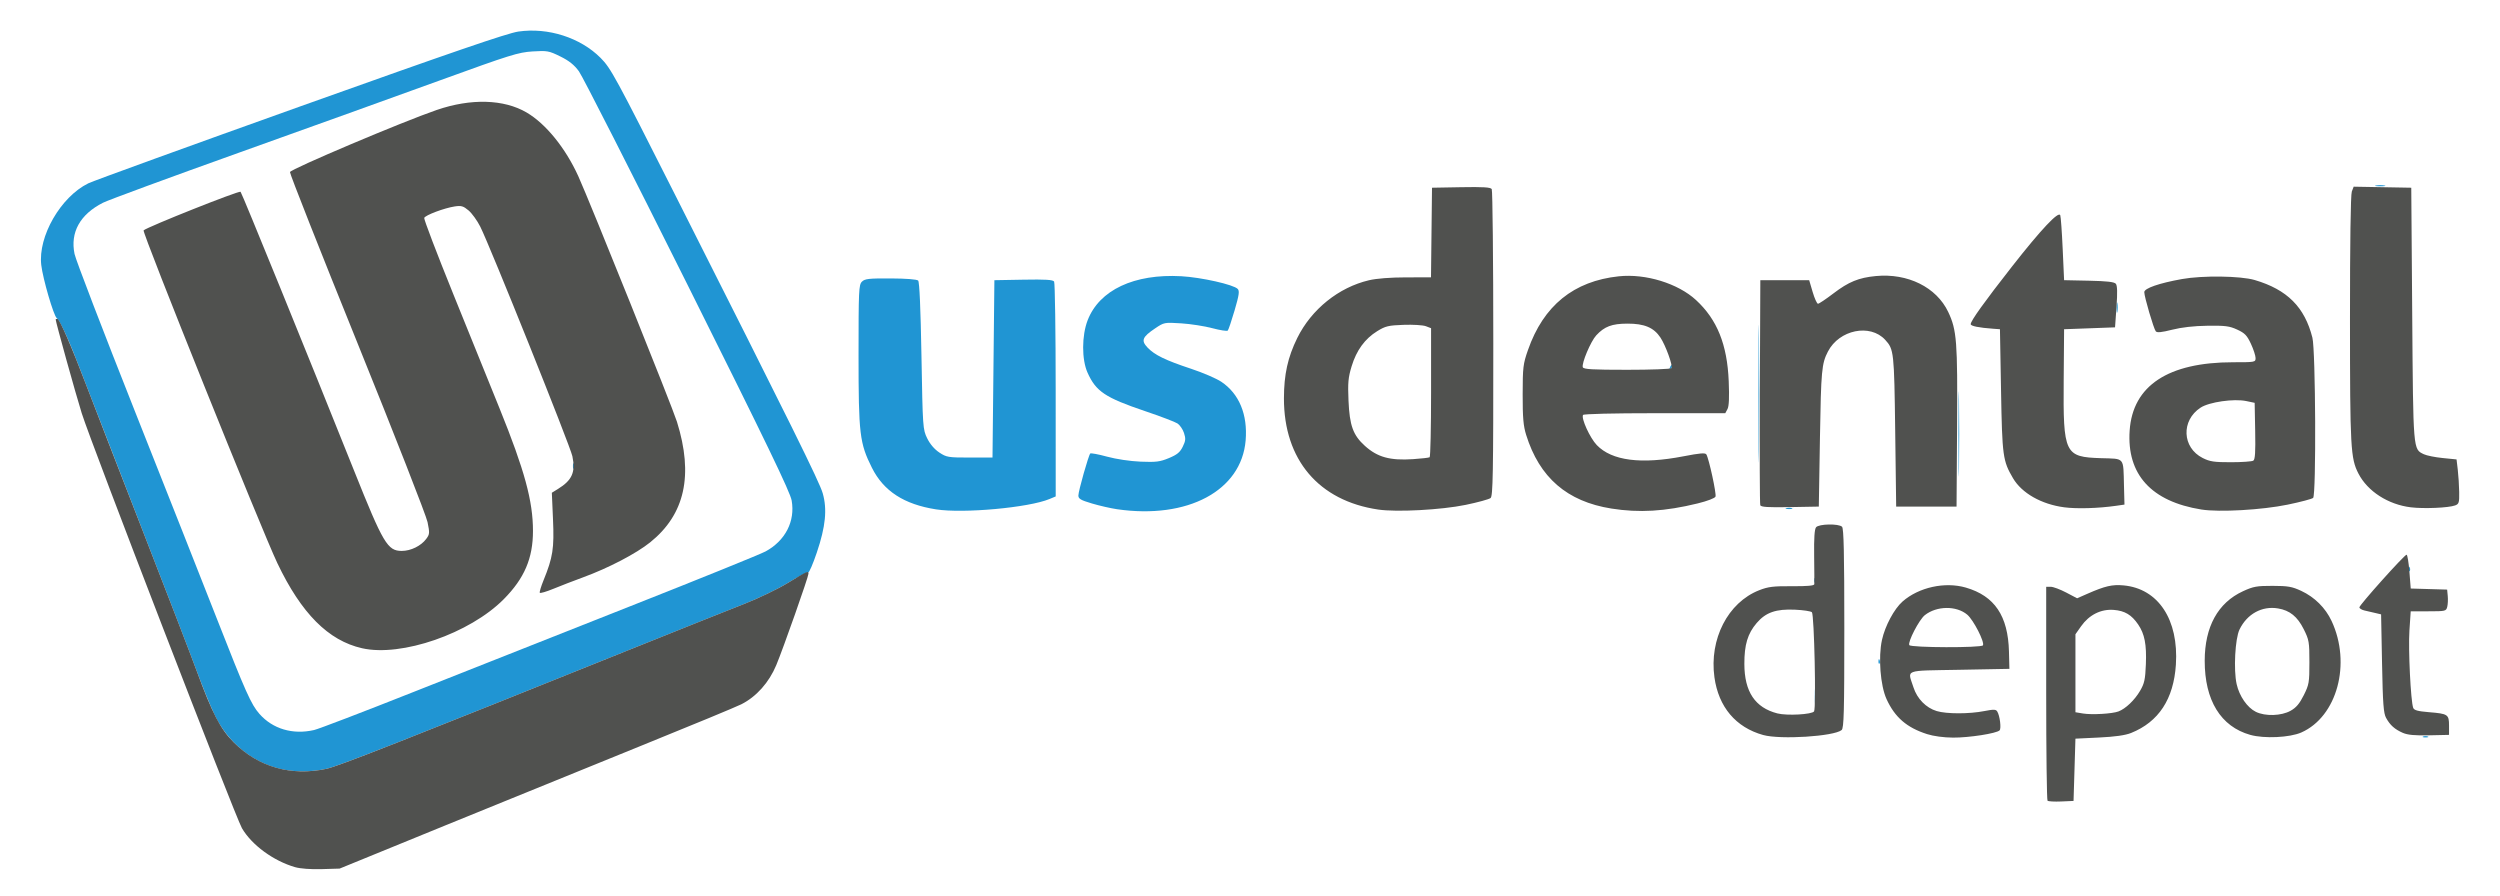
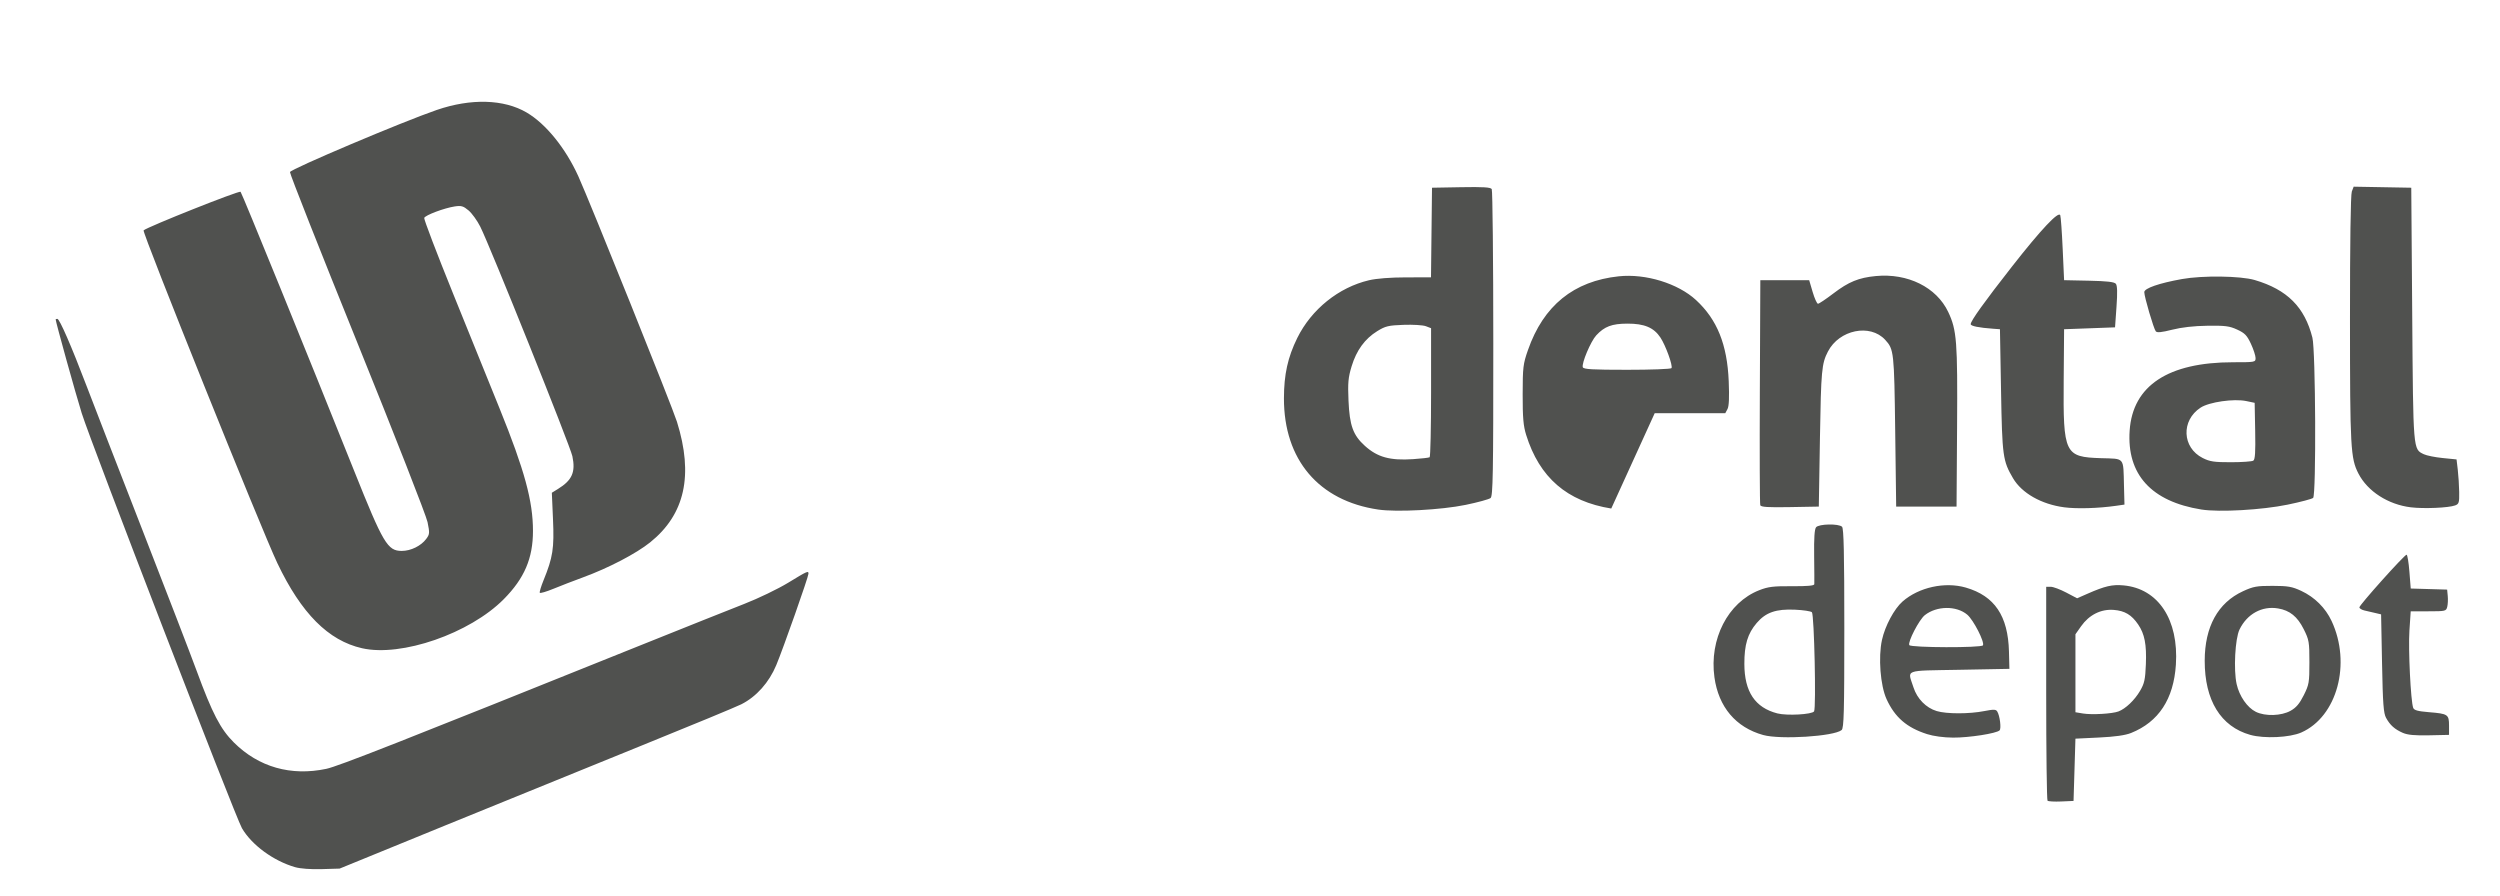
<svg xmlns="http://www.w3.org/2000/svg" width="1766.7" height="633.33" version="1.1" viewBox="0 0 1766.7 633.33">
  <g stroke-width="1.333">
-     <path d="m197.51 543.22c-19.641-4.754-36.559-18.758-45.767-37.885-3.001-6.233-8.764-20.333-12.807-31.333s-22.647-59.3-41.342-107.33c-18.695-48.033-36.839-94.833-40.319-104-7.983-21.027-14.761-35.966-17.179-37.863-2.218-1.74-9.787-27.685-10.941-37.504-2.374-20.202 13.736-48.186 33.245-57.75 3.497-1.714 70.98-26.208 149.96-54.43 107.25-38.324 146.21-51.693 153.92-52.816 20.982-3.058 43.88 4.276 58.157 18.626 7.236 7.274 10.414 13.118 53.139 97.736 81.736 161.88 101.52 201.89 103.83 209.93 3.237 11.299 2.018 23.53-4.172 41.836-2.75 8.132-5.497 14.479-6.104 14.103-0.608-0.376-6.96 2.889-14.117 7.255s-21.112 11.097-31.012 14.957c-9.9 3.86-42.9 17.03-73.333 29.266-170.03 68.365-213.71 85.535-222.07 87.308-11.41 2.417-22.802 2.38-33.08-0.108zm24.438-27.321c3.272-0.754 34.772-12.808 70-26.786 35.228-13.978 104.2-41.264 153.27-60.635 49.073-19.371 92.189-36.834 95.812-38.806 13.966-7.601 21-21.321 18.43-35.947-1.055-6.005-17.425-39.919-73.555-152.39-39.709-79.567-74.27-147.5-76.803-150.96-3.326-4.543-6.981-7.46-13.161-10.502-8.048-3.962-9.21-4.171-19.585-3.527-10.04 0.624-15.87 2.444-65.029 20.299-29.7 10.787-94.003 33.921-142.9 51.408-48.892 17.487-91.922 33.328-95.622 35.203-16.222 8.22-23.29 20.948-20.118 36.228 0.861 4.146 20.032 54.108 42.602 111.03 22.571 56.918 48.677 122.99 58.015 146.82 20.273 51.745 24.177 60.477 29.996 67.105 9.393 10.698 23.624 14.918 38.638 11.458zm182.93-186.56c0-1.833 0.303-2.583 0.673-1.667 0.37 0.917 0.37 2.417 0 3.333-0.37 0.917-0.673 0.167-0.673-1.667zm1307.5 191.12c0.917-0.37 2.417-0.37 3.333 0s0.167 0.673-1.667 0.673c-1.833 0-2.583-0.303-1.667-0.673zm-429.89-28.45c0-5.5 0.235-7.75 0.523-5 0.288 2.75 0.288 7.25 0 10-0.288 2.75-0.523 0.5-0.523-5zm44.99-24.778c0.064-1.553 0.38-1.869 0.806-0.806 0.385 0.962 0.338 2.112-0.105 2.556-0.443 0.443-0.758-0.344-0.7-1.75zm-45.333-57.333c0.064-1.553 0.38-1.869 0.805-0.806 0.385 0.962 0.338 2.112-0.105 2.556-0.443 0.443-0.758-0.344-0.7-1.75zm420-8c0.064-1.553 0.38-1.869 0.806-0.806 0.385 0.962 0.338 2.112-0.105 2.556-0.443 0.443-0.758-0.344-0.7-1.75zm-1040.7-41.946c-22.616-3.556-37.03-12.916-45.278-29.403-8.693-17.377-9.452-23.757-9.452-79.492 0-45.86 0.18-49.799 2.381-52 2.06-2.06 4.806-2.37 20.351-2.297 10.845 0.051 18.534 0.649 19.393 1.508 0.927 0.927 1.743 19.487 2.339 53.249 0.897 50.792 0.978 51.954 4.054 58.247 1.981 4.053 5.131 7.741 8.542 10 5.114 3.387 6.268 3.579 21.505 3.579h16.101l0.667-62.667 0.667-62.667 20.566-0.369c15.559-0.279 20.829 0.045 21.646 1.333 0.594 0.936 1.09 35.483 1.101 76.771l0.02 75.068-4.373 1.827c-14.649 6.121-60.965 10.342-80.231 7.313zm127.94-0.098c-4.4-0.64-12.35-2.454-17.667-4.032-8.043-2.387-9.664-3.34-9.65-5.674 0.019-3.168 7.177-28.444 8.402-29.669 0.437-0.437 5.772 0.563 11.855 2.223 6.477 1.767 16.309 3.234 23.727 3.542 10.912 0.452 13.682 0.103 20-2.522 5.799-2.409 7.844-4.091 9.773-8.038 2.062-4.22 2.198-5.723 0.881-9.714-0.857-2.597-2.936-5.624-4.619-6.727-1.683-1.103-11.98-5.02-22.881-8.704-28.184-9.525-34.695-13.879-40.666-27.196-4.162-9.282-4.126-26.138 0.08-37.015 8.27-21.39 32.89-32.968 66.177-31.119 14.185 0.788 37.062 5.946 39.891 8.994 1.356 1.461 0.93 4.361-2.222 15.141-2.144 7.333-4.321 13.76-4.838 14.282-0.516 0.522-5.432-0.247-10.924-1.709-5.492-1.462-15.385-2.998-21.985-3.414-11.843-0.747-12.083-0.7-18.365 3.522-9.133 6.14-10.125 8.624-5.421 13.579 5.008 5.276 12.643 8.994 30.815 15.007 8.266 2.735 17.866 6.869 21.333 9.186 12.606 8.425 18.724 23.183 17.192 41.472-2.973 35.504-41.011 55.839-90.887 48.587zm473.03-0.769c1.297-0.338 3.097-0.316 4 0.05 0.903 0.365-0.159 0.642-2.359 0.615-2.2-0.027-2.939-0.326-1.641-0.664zm-19.734-81.076c2e-4 -43.267 0.169-60.774 0.374-38.905s0.205 57.269-3e-4 78.667c-0.206 21.398-0.374 3.505-0.374-39.762zm141.31 28.667c0-26.767 0.178-37.717 0.396-24.333 0.217 13.383 0.217 35.283 0 48.667-0.218 13.383-0.396 2.433-0.396-24.333zm-203.85-47.058c0.501-1.315 1.246-2.055 1.657-1.644s9e-4 1.486-0.91 2.391c-1.317 1.307-1.47 1.154-0.746-0.746zm315.61-42.276c0-3.3 0.26-4.65 0.578-3 0.318 1.65 0.318 4.35 0 6-0.318 1.65-0.578 0.3-0.578-3zm183.3-86.274c1.65-0.318 4.35-0.318 6 0 1.65 0.318 0.3 0.578-3 0.578s-4.65-0.26-3-0.578z" fill="#2095d3" />
-     <path d="m208.55 612.81c-15.301-4.403-30.672-15.678-37.589-27.571-4.587-7.887-106.56-272-113.21-293.24-4.175-13.316-18.412-64.55-18.412-66.256 0-0.226 0.535-0.411 1.188-0.411 1.556 0 9.878 19.104 20.62 47.333 4.744 12.467 22.536 58.367 39.537 102 17.001 43.633 34.219 88.333 38.261 99.333 11.078 30.146 16.849 41.261 26.328 50.697 17.482 17.404 40.338 23.922 65.325 18.629 8.366-1.772 52.041-18.943 222.07-87.308 30.433-12.236 63.433-25.406 73.333-29.266 9.9-3.86 23.803-10.558 30.896-14.885 13.667-8.338 14.438-8.682 14.438-6.443 0 2.183-17.729 52.521-22.744 64.576-5.119 12.307-14.058 22.333-24.701 27.706-3.605 1.82-35.055 14.841-69.888 28.936-34.833 14.095-97.233 39.476-138.67 56.404l-75.333 30.777-12.667 0.376c-7.657 0.227-15.086-0.321-18.784-1.385zm1238.4-46.981c-0.519-0.519-0.944-34.744-0.944-76.055v-75.111h3.198c1.759 0 6.676 1.829 10.926 4.066l7.729 4.066 7.407-3.252c12.35-5.422 17.38-6.585 25.351-5.862 24.579 2.229 39.123 24.233 37.041 56.039-1.591 24.309-12.167 40.432-31.653 48.257-4.093 1.644-11.298 2.666-22.667 3.215l-16.667 0.805-0.667 22-0.667 22-8.723 0.388c-4.798 0.213-9.148-0.037-9.667-0.556zm50.146-63.073c5.035-1.914 11.401-7.984 15.234-14.525 3.082-5.258 3.679-7.997 4.115-18.859 0.56-13.963-0.869-21.339-5.437-28.05-4.662-6.851-9.436-9.7-17.281-10.315-9.014-0.707-17.374 3.477-23.055 11.539l-4 5.676v55.11l5.333 0.885c6.277 1.041 20.723 0.201 25.09-1.459zm-251.09 16.666c-19.362-5.388-31.554-19.825-34.454-40.8-3.734-27.004 9.521-52.808 31.591-61.502 6.349-2.501 9.985-2.95 23.196-2.861 10.814 0.073 15.706-0.365 15.795-1.412 0.07-0.834 0.019-9.794-0.114-19.91-0.168-12.732 0.254-18.99 1.369-20.333 1.997-2.406 16.025-2.666 18.35-0.34 1.204 1.204 1.6 18.986 1.6 71.837 0 59.284-0.297 70.484-1.907 71.819-5.402 4.483-43.297 6.878-55.426 3.503zm35.97-16.711c1.537-2.487 0.1-68.277-1.53-70.041-0.674-0.729-6.041-1.545-11.926-1.812-13.448-0.611-20.671 1.895-27.094 9.399-6.394 7.47-8.759 15.325-8.724 28.977 0.05 19.588 7.551 30.826 23.304 34.913 6.757 1.753 24.609 0.766 25.97-1.436zm79.812 16.06c-14.292-4.571-22.721-11.852-28.592-24.698-4.392-9.61-5.935-29.577-3.236-41.868 2.172-9.893 8.624-21.936 14.529-27.121 11.469-10.07 29.963-14.14 44.738-9.845 20.33 5.91 29.831 20.007 30.47 45.207l0.309 12.216-35.333 0.667c-40.071 0.756-36.634-0.56-32.457 12.427 2.588 8.047 8.916 14.489 16.447 16.745 7.021 2.104 22.976 2.094 33.722-0.02 6.501-1.279 8.085-1.229 9.021 0.287 1.854 3.001 2.976 12.052 1.656 13.371-2.159 2.159-21.619 5.191-32.84 5.117-6.648-0.044-13.821-1.011-18.434-2.487zm39.514-62.714c1.372-2.22-6.68-17.973-11.08-21.675-7.672-6.456-21.544-6.303-29.977 0.331-4.019 3.161-12.261 19.09-10.964 21.189 1.131 1.83 50.894 1.978 52.02 0.155zm188.92 63.266c-20.855-5.861-32.24-24.388-32.197-52.393 0.037-24.038 9.323-40.929 26.988-49.087 7.351-3.395 9.819-3.844 20.997-3.823 10.849 0.021 13.747 0.527 20.197 3.531 9.462 4.406 17.128 11.999 21.466 21.262 14.097 30.101 3.922 67.632-21.368 78.819-8.168 3.613-26.233 4.46-36.082 1.692zm28.454-17.016c3.98-2.223 6.348-5.008 9.333-10.978 3.749-7.498 4-8.963 4-23.333 0-14.37-0.251-15.836-4-23.333-4.481-8.963-9.822-13.285-18.156-14.693-11.336-1.915-21.905 3.877-27.245 14.932-3.11 6.439-4.268 28.51-2.022 38.545 1.908 8.526 7.51 16.609 13.584 19.601 6.606 3.254 17.966 2.911 24.506-0.741zm79.373 15.6c-5.77-2.531-9.022-5.435-11.843-10.575-1.825-3.325-2.31-9.858-2.863-38.587l-0.667-34.584-4-0.945c-2.2-0.519-5.65-1.318-7.667-1.775-2.017-0.457-3.667-1.469-3.667-2.249 0-1.687 31.829-37.197 33.341-37.197 0.574 0 1.469 5.379 1.989 11.953l0.946 11.953 25.724 0.76 0.432 4.518c0.237 2.485 0.076 5.935-0.359 7.667-0.76 3.03-1.264 3.149-13.303 3.149h-12.513l-0.914 13.667c-0.879 13.141 0.934 50.028 2.683 54.586 0.643 1.675 3.308 2.405 11.077 3.037 13.5 1.097 14.231 1.586 14.231 9.522v6.521l-14 0.304c-10.172 0.221-15.265-0.251-18.627-1.726zm-1442.2-59.809c-23.83-5.428-42.896-24.579-59.833-60.102-11.053-23.181-95.821-234.1-94.531-235.21 2.997-2.574 67.558-28.257 68.525-27.26 1.002 1.034 47.552 115.41 80.231 197.13 20.597 51.509 23.662 56.667 33.676 56.667 6.406 0 13.586-3.521 17.286-8.475 2.448-3.279 2.517-4.149 0.945-11.865-0.933-4.58-23.277-61.675-49.654-126.88-26.377-65.204-47.783-119.43-47.569-120.5 0.42-2.103 79.74-35.673 103.72-43.898 24.184-8.294 47.423-7.637 63.519 1.796 13.569 7.952 27.504 25.142 36.545 45.081 8.155 17.985 66.436 163.04 69.671 173.41 11.806 37.821 5.673 65.498-18.891 85.249-9.898 7.959-29.48 18.176-47.439 24.751-6.561 2.402-16 6.046-20.975 8.098-4.975 2.051-9.301 3.317-9.614 2.811-0.312-0.505 0.897-4.517 2.688-8.914 6.562-16.112 7.546-22.459 6.654-42.886l-0.825-18.891 4.356-2.692c9.998-6.179 12.516-11.901 10.167-23.107-1.545-7.372-58.227-148.62-65.118-162.28-2.162-4.282-5.878-9.425-8.257-11.427-3.688-3.103-5.125-3.521-9.737-2.826-7.397 1.114-20.851 6.171-21.598 8.12-0.336 0.876 8.959 25.232 20.656 54.125 11.697 28.893 26.368 65.133 32.602 80.533 17.665 43.638 23.596 65.396 23.596 86.561 0 19.332-6.07 33.508-20.644 48.211-24.044 24.257-72.384 40.988-100.15 34.663zm718.13-98.003c-42.083-6.189-66.722-35.265-66.644-78.646 0.03-16.845 2.72-29 9.425-42.604 9.976-20.239 29.24-35.744 50.689-40.8 5.316-1.253 15.176-2.018 26.172-2.03l17.643-0.02 0.357-31.667 0.357-31.667 20.566-0.369c15.559-0.279 20.829 0.045 21.646 1.333 0.594 0.936 1.09 50.079 1.101 109.21 0.018 92.402-0.252 107.73-1.917 109.11-1.065 0.884-9.015 3.067-17.667 4.85-17.194 3.544-48.643 5.226-61.729 3.302zm36.321-36.964c0.557-0.344 1.012-21.005 1.012-45.913v-45.288l-3.667-1.407c-2.017-0.774-9.116-1.209-15.776-0.967-10.734 0.39-12.849 0.897-18.621 4.468-8.733 5.403-14.656 13.536-18.089 24.838-2.408 7.926-2.743 11.63-2.196 24.245 0.765 17.643 3.216 24.415 11.565 31.959 8.911 8.05 17.774 10.494 34.104 9.403 5.86-0.392 11.11-0.994 11.667-1.338zm128.35 36.234c-31.221-4.977-50.75-21.872-60.149-52.036-1.991-6.39-2.486-12.159-2.462-28.667 0.028-19.144 0.305-21.452 3.752-31.321 10.969-31.4 32.298-48.705 64.192-52.084 18.942-2.006 41.798 5.018 54.537 16.761 14.956 13.786 22.064 31.419 23.135 57.392 0.473 11.478 0.199 17.667-0.871 19.667l-1.562 2.918h-49.874c-29.169 0-50.191 0.513-50.638 1.235-1.463 2.368 4.888 16.282 9.729 21.315 10.628 11.049 31.33 13.715 61.314 7.894 11.573-2.247 15.337-2.555 16.102-1.318 1.809 2.927 7.216 27.851 6.466 29.805-0.427 1.112-5.718 3.136-12.624 4.83-23.103 5.666-41.363 6.745-61.048 3.607zm42.57-99.213c1.057-1.71-4.124-16.018-7.827-21.613-4.675-7.064-11.386-9.885-23.41-9.837-10.92 0.043-16.128 2.006-21.933 8.266-3.907 4.214-10.527 19.906-9.512 22.55 0.557 1.453 6.75 1.811 31.325 1.811 16.846 0 30.957-0.53 31.357-1.177zm374.52 99.929c-35.487-5.679-52.88-24.819-50.753-55.849 2.174-31.712 27.221-48.237 73.117-48.237 15.586 0 15.882-0.056 15.87-3-0.013-1.65-1.492-6.177-3.3-10.06-2.755-5.919-4.316-7.535-9.654-9.999-5.457-2.519-8.463-2.911-21.034-2.741-9.572 0.13-18.253 1.107-24.991 2.814-7.47 1.892-10.661 2.206-11.544 1.134-1.487-1.805-8.132-24.444-8.132-27.703 0-2.708 10.509-6.351 26.667-9.245 14.526-2.602 41.387-2.245 51.333 0.683 22.992 6.767 35.348 19.113 40.816 40.784 2.27 8.995 2.735 110.99 0.517 113.19-0.733 0.729-8.833 2.876-18 4.77-18.132 3.747-48.374 5.463-60.913 3.456zm36.617-34.541c1.286-0.816 1.613-5.954 1.333-20.975l-0.37-19.894-5.878-1.238c-8.798-1.854-26.265 0.654-32.353 4.645-13.87 9.092-13.056 28.238 1.513 35.584 5.058 2.55 8.055 2.997 20 2.98 7.728-0.011 14.818-0.507 15.754-1.102zm-133.63 32.961c-16.108-2.118-29.989-10.009-36.175-20.564-7.21-12.303-7.633-15.397-8.459-61.942l-0.769-43.333-4.667-0.338c-10.342-0.749-16-1.898-16-3.248 0-2.321 9.628-15.749 29.274-40.83 20.378-26.015 32.838-39.259 34.015-36.155 0.398 1.048 1.17 11.805 1.716 23.905l0.994 22 17.535 0.371c12.732 0.269 17.944 0.865 19.03 2.173 1.047 1.261 1.186 6.148 0.465 16.296l-1.03 14.494-36 1.333-0.286 36c-0.414 52.093 0.653 54.321 26.383 55.118 17.031 0.527 15.685-1.09 16.223 19.509l0.347 13.294-6 0.86c-12.523 1.795-27.669 2.233-36.597 1.059zm244.95 9e-3c-16.036-1.961-30.519-11.282-36.998-23.811-5.572-10.776-5.972-18.036-5.996-108.95-0.015-53.903 0.476-88.225 1.29-90.368l1.314-3.455 20.353 0.368 20.353 0.369 0.667 89.333c0.726 97.259 0.565 95.332 8.248 99.014 1.957 0.938 7.951 2.143 13.321 2.679l9.764 0.974 0.868 7.333c0.477 4.033 0.927 11.098 1 15.7 0.119 7.519-0.172 8.479-2.868 9.476-4.651 1.721-22.097 2.467-31.316 1.34zm-459.73-1.48c-0.358-0.936-0.495-37.102-0.305-80.368l0.346-78.666h34.52l2.454 8.333c1.35 4.583 3.047 8.333 3.772 8.333s5.633-3.288 10.907-7.306c10.764-8.2 17.863-11.11 29.946-12.272 22.57-2.171 42.904 7.912 51.176 25.375 6.062 12.797 6.668 20.685 6.263 81.537l-0.372 56h-42.667l-0.686-53.333c-0.722-56.084-0.909-57.793-7.069-64.505-10.665-11.62-32.494-7.148-40.479 8.292-4.397 8.503-4.843 13.326-5.628 60.88l-0.804 48.667-20.362 0.368c-15.556 0.281-20.516-0.034-21.013-1.333z" fill="#50514f" />
+     <path d="m208.55 612.81c-15.301-4.403-30.672-15.678-37.589-27.571-4.587-7.887-106.56-272-113.21-293.24-4.175-13.316-18.412-64.55-18.412-66.256 0-0.226 0.535-0.411 1.188-0.411 1.556 0 9.878 19.104 20.62 47.333 4.744 12.467 22.536 58.367 39.537 102 17.001 43.633 34.219 88.333 38.261 99.333 11.078 30.146 16.849 41.261 26.328 50.697 17.482 17.404 40.338 23.922 65.325 18.629 8.366-1.772 52.041-18.943 222.07-87.308 30.433-12.236 63.433-25.406 73.333-29.266 9.9-3.86 23.803-10.558 30.896-14.885 13.667-8.338 14.438-8.682 14.438-6.443 0 2.183-17.729 52.521-22.744 64.576-5.119 12.307-14.058 22.333-24.701 27.706-3.605 1.82-35.055 14.841-69.888 28.936-34.833 14.095-97.233 39.476-138.67 56.404l-75.333 30.777-12.667 0.376c-7.657 0.227-15.086-0.321-18.784-1.385zm1238.4-46.981c-0.519-0.519-0.944-34.744-0.944-76.055v-75.111h3.198c1.759 0 6.676 1.829 10.926 4.066l7.729 4.066 7.407-3.252c12.35-5.422 17.38-6.585 25.351-5.862 24.579 2.229 39.123 24.233 37.041 56.039-1.591 24.309-12.167 40.432-31.653 48.257-4.093 1.644-11.298 2.666-22.667 3.215l-16.667 0.805-0.667 22-0.667 22-8.723 0.388c-4.798 0.213-9.148-0.037-9.667-0.556zm50.146-63.073c5.035-1.914 11.401-7.984 15.234-14.525 3.082-5.258 3.679-7.997 4.115-18.859 0.56-13.963-0.869-21.339-5.437-28.05-4.662-6.851-9.436-9.7-17.281-10.315-9.014-0.707-17.374 3.477-23.055 11.539l-4 5.676v55.11l5.333 0.885c6.277 1.041 20.723 0.201 25.09-1.459zm-251.09 16.666c-19.362-5.388-31.554-19.825-34.454-40.8-3.734-27.004 9.521-52.808 31.591-61.502 6.349-2.501 9.985-2.95 23.196-2.861 10.814 0.073 15.706-0.365 15.795-1.412 0.07-0.834 0.019-9.794-0.114-19.91-0.168-12.732 0.254-18.99 1.369-20.333 1.997-2.406 16.025-2.666 18.35-0.34 1.204 1.204 1.6 18.986 1.6 71.837 0 59.284-0.297 70.484-1.907 71.819-5.402 4.483-43.297 6.878-55.426 3.503zm35.97-16.711c1.537-2.487 0.1-68.277-1.53-70.041-0.674-0.729-6.041-1.545-11.926-1.812-13.448-0.611-20.671 1.895-27.094 9.399-6.394 7.47-8.759 15.325-8.724 28.977 0.05 19.588 7.551 30.826 23.304 34.913 6.757 1.753 24.609 0.766 25.97-1.436zm79.812 16.06c-14.292-4.571-22.721-11.852-28.592-24.698-4.392-9.61-5.935-29.577-3.236-41.868 2.172-9.893 8.624-21.936 14.529-27.121 11.469-10.07 29.963-14.14 44.738-9.845 20.33 5.91 29.831 20.007 30.47 45.207l0.309 12.216-35.333 0.667c-40.071 0.756-36.634-0.56-32.457 12.427 2.588 8.047 8.916 14.489 16.447 16.745 7.021 2.104 22.976 2.094 33.722-0.02 6.501-1.279 8.085-1.229 9.021 0.287 1.854 3.001 2.976 12.052 1.656 13.371-2.159 2.159-21.619 5.191-32.84 5.117-6.648-0.044-13.821-1.011-18.434-2.487zm39.514-62.714c1.372-2.22-6.68-17.973-11.08-21.675-7.672-6.456-21.544-6.303-29.977 0.331-4.019 3.161-12.261 19.09-10.964 21.189 1.131 1.83 50.894 1.978 52.02 0.155zm188.92 63.266c-20.855-5.861-32.24-24.388-32.197-52.393 0.037-24.038 9.323-40.929 26.988-49.087 7.351-3.395 9.819-3.844 20.997-3.823 10.849 0.021 13.747 0.527 20.197 3.531 9.462 4.406 17.128 11.999 21.466 21.262 14.097 30.101 3.922 67.632-21.368 78.819-8.168 3.613-26.233 4.46-36.082 1.692zm28.454-17.016c3.98-2.223 6.348-5.008 9.333-10.978 3.749-7.498 4-8.963 4-23.333 0-14.37-0.251-15.836-4-23.333-4.481-8.963-9.822-13.285-18.156-14.693-11.336-1.915-21.905 3.877-27.245 14.932-3.11 6.439-4.268 28.51-2.022 38.545 1.908 8.526 7.51 16.609 13.584 19.601 6.606 3.254 17.966 2.911 24.506-0.741zm79.373 15.6c-5.77-2.531-9.022-5.435-11.843-10.575-1.825-3.325-2.31-9.858-2.863-38.587l-0.667-34.584-4-0.945c-2.2-0.519-5.65-1.318-7.667-1.775-2.017-0.457-3.667-1.469-3.667-2.249 0-1.687 31.829-37.197 33.341-37.197 0.574 0 1.469 5.379 1.989 11.953l0.946 11.953 25.724 0.76 0.432 4.518c0.237 2.485 0.076 5.935-0.359 7.667-0.76 3.03-1.264 3.149-13.303 3.149h-12.513l-0.914 13.667c-0.879 13.141 0.934 50.028 2.683 54.586 0.643 1.675 3.308 2.405 11.077 3.037 13.5 1.097 14.231 1.586 14.231 9.522v6.521l-14 0.304c-10.172 0.221-15.265-0.251-18.627-1.726zm-1442.2-59.809c-23.83-5.428-42.896-24.579-59.833-60.102-11.053-23.181-95.821-234.1-94.531-235.21 2.997-2.574 67.558-28.257 68.525-27.26 1.002 1.034 47.552 115.41 80.231 197.13 20.597 51.509 23.662 56.667 33.676 56.667 6.406 0 13.586-3.521 17.286-8.475 2.448-3.279 2.517-4.149 0.945-11.865-0.933-4.58-23.277-61.675-49.654-126.88-26.377-65.204-47.783-119.43-47.569-120.5 0.42-2.103 79.74-35.673 103.72-43.898 24.184-8.294 47.423-7.637 63.519 1.796 13.569 7.952 27.504 25.142 36.545 45.081 8.155 17.985 66.436 163.04 69.671 173.41 11.806 37.821 5.673 65.498-18.891 85.249-9.898 7.959-29.48 18.176-47.439 24.751-6.561 2.402-16 6.046-20.975 8.098-4.975 2.051-9.301 3.317-9.614 2.811-0.312-0.505 0.897-4.517 2.688-8.914 6.562-16.112 7.546-22.459 6.654-42.886l-0.825-18.891 4.356-2.692c9.998-6.179 12.516-11.901 10.167-23.107-1.545-7.372-58.227-148.62-65.118-162.28-2.162-4.282-5.878-9.425-8.257-11.427-3.688-3.103-5.125-3.521-9.737-2.826-7.397 1.114-20.851 6.171-21.598 8.12-0.336 0.876 8.959 25.232 20.656 54.125 11.697 28.893 26.368 65.133 32.602 80.533 17.665 43.638 23.596 65.396 23.596 86.561 0 19.332-6.07 33.508-20.644 48.211-24.044 24.257-72.384 40.988-100.15 34.663zm718.13-98.003c-42.083-6.189-66.722-35.265-66.644-78.646 0.03-16.845 2.72-29 9.425-42.604 9.976-20.239 29.24-35.744 50.689-40.8 5.316-1.253 15.176-2.018 26.172-2.03l17.643-0.02 0.357-31.667 0.357-31.667 20.566-0.369c15.559-0.279 20.829 0.045 21.646 1.333 0.594 0.936 1.09 50.079 1.101 109.21 0.018 92.402-0.252 107.73-1.917 109.11-1.065 0.884-9.015 3.067-17.667 4.85-17.194 3.544-48.643 5.226-61.729 3.302zm36.321-36.964c0.557-0.344 1.012-21.005 1.012-45.913v-45.288l-3.667-1.407c-2.017-0.774-9.116-1.209-15.776-0.967-10.734 0.39-12.849 0.897-18.621 4.468-8.733 5.403-14.656 13.536-18.089 24.838-2.408 7.926-2.743 11.63-2.196 24.245 0.765 17.643 3.216 24.415 11.565 31.959 8.911 8.05 17.774 10.494 34.104 9.403 5.86-0.392 11.11-0.994 11.667-1.338zm128.35 36.234c-31.221-4.977-50.75-21.872-60.149-52.036-1.991-6.39-2.486-12.159-2.462-28.667 0.028-19.144 0.305-21.452 3.752-31.321 10.969-31.4 32.298-48.705 64.192-52.084 18.942-2.006 41.798 5.018 54.537 16.761 14.956 13.786 22.064 31.419 23.135 57.392 0.473 11.478 0.199 17.667-0.871 19.667l-1.562 2.918h-49.874zm42.57-99.213c1.057-1.71-4.124-16.018-7.827-21.613-4.675-7.064-11.386-9.885-23.41-9.837-10.92 0.043-16.128 2.006-21.933 8.266-3.907 4.214-10.527 19.906-9.512 22.55 0.557 1.453 6.75 1.811 31.325 1.811 16.846 0 30.957-0.53 31.357-1.177zm374.52 99.929c-35.487-5.679-52.88-24.819-50.753-55.849 2.174-31.712 27.221-48.237 73.117-48.237 15.586 0 15.882-0.056 15.87-3-0.013-1.65-1.492-6.177-3.3-10.06-2.755-5.919-4.316-7.535-9.654-9.999-5.457-2.519-8.463-2.911-21.034-2.741-9.572 0.13-18.253 1.107-24.991 2.814-7.47 1.892-10.661 2.206-11.544 1.134-1.487-1.805-8.132-24.444-8.132-27.703 0-2.708 10.509-6.351 26.667-9.245 14.526-2.602 41.387-2.245 51.333 0.683 22.992 6.767 35.348 19.113 40.816 40.784 2.27 8.995 2.735 110.99 0.517 113.19-0.733 0.729-8.833 2.876-18 4.77-18.132 3.747-48.374 5.463-60.913 3.456zm36.617-34.541c1.286-0.816 1.613-5.954 1.333-20.975l-0.37-19.894-5.878-1.238c-8.798-1.854-26.265 0.654-32.353 4.645-13.87 9.092-13.056 28.238 1.513 35.584 5.058 2.55 8.055 2.997 20 2.98 7.728-0.011 14.818-0.507 15.754-1.102zm-133.63 32.961c-16.108-2.118-29.989-10.009-36.175-20.564-7.21-12.303-7.633-15.397-8.459-61.942l-0.769-43.333-4.667-0.338c-10.342-0.749-16-1.898-16-3.248 0-2.321 9.628-15.749 29.274-40.83 20.378-26.015 32.838-39.259 34.015-36.155 0.398 1.048 1.17 11.805 1.716 23.905l0.994 22 17.535 0.371c12.732 0.269 17.944 0.865 19.03 2.173 1.047 1.261 1.186 6.148 0.465 16.296l-1.03 14.494-36 1.333-0.286 36c-0.414 52.093 0.653 54.321 26.383 55.118 17.031 0.527 15.685-1.09 16.223 19.509l0.347 13.294-6 0.86c-12.523 1.795-27.669 2.233-36.597 1.059zm244.95 9e-3c-16.036-1.961-30.519-11.282-36.998-23.811-5.572-10.776-5.972-18.036-5.996-108.95-0.015-53.903 0.476-88.225 1.29-90.368l1.314-3.455 20.353 0.368 20.353 0.369 0.667 89.333c0.726 97.259 0.565 95.332 8.248 99.014 1.957 0.938 7.951 2.143 13.321 2.679l9.764 0.974 0.868 7.333c0.477 4.033 0.927 11.098 1 15.7 0.119 7.519-0.172 8.479-2.868 9.476-4.651 1.721-22.097 2.467-31.316 1.34zm-459.73-1.48c-0.358-0.936-0.495-37.102-0.305-80.368l0.346-78.666h34.52l2.454 8.333c1.35 4.583 3.047 8.333 3.772 8.333s5.633-3.288 10.907-7.306c10.764-8.2 17.863-11.11 29.946-12.272 22.57-2.171 42.904 7.912 51.176 25.375 6.062 12.797 6.668 20.685 6.263 81.537l-0.372 56h-42.667l-0.686-53.333c-0.722-56.084-0.909-57.793-7.069-64.505-10.665-11.62-32.494-7.148-40.479 8.292-4.397 8.503-4.843 13.326-5.628 60.88l-0.804 48.667-20.362 0.368c-15.556 0.281-20.516-0.034-21.013-1.333z" fill="#50514f" />
  </g>
</svg>